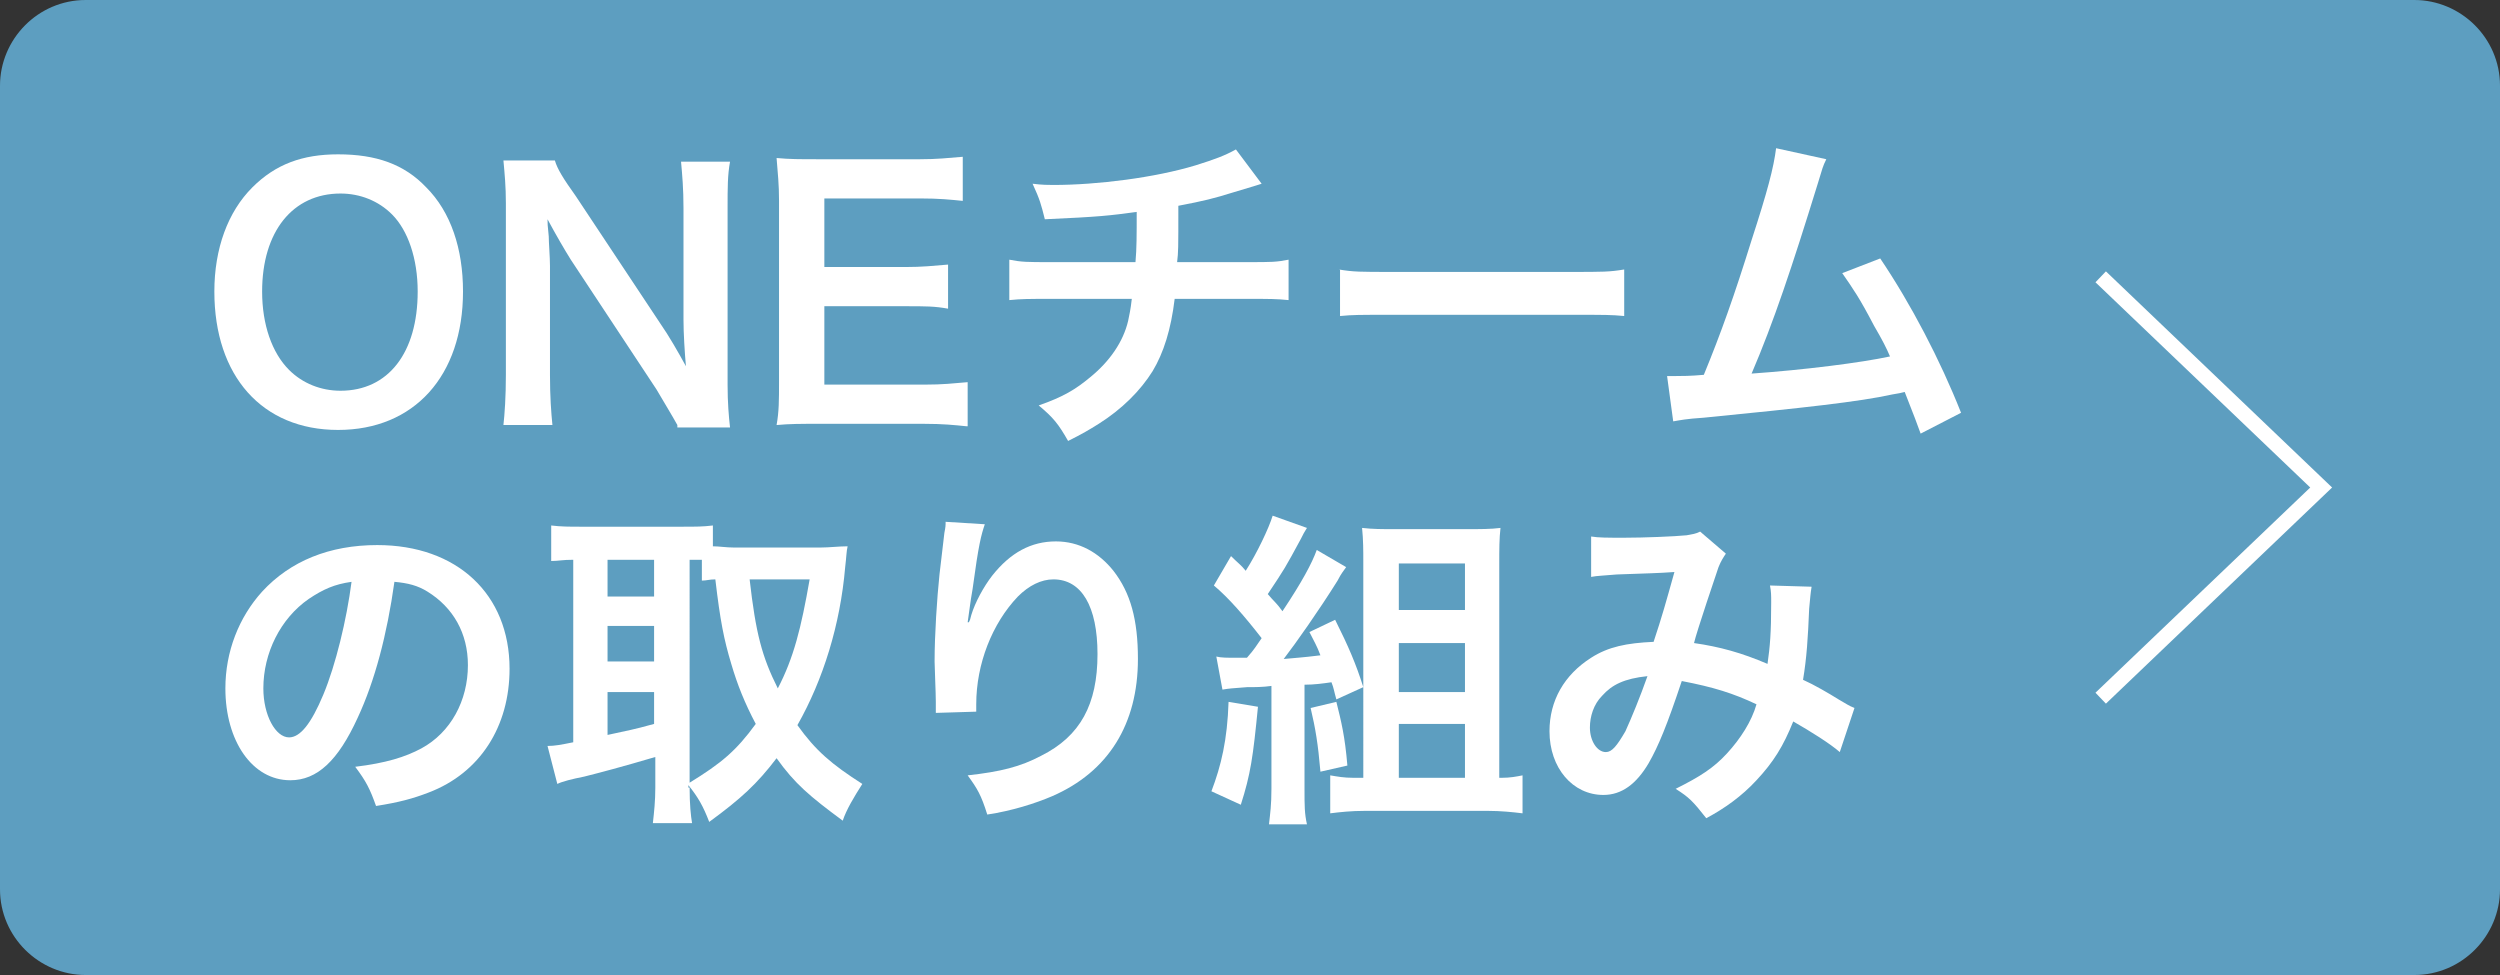
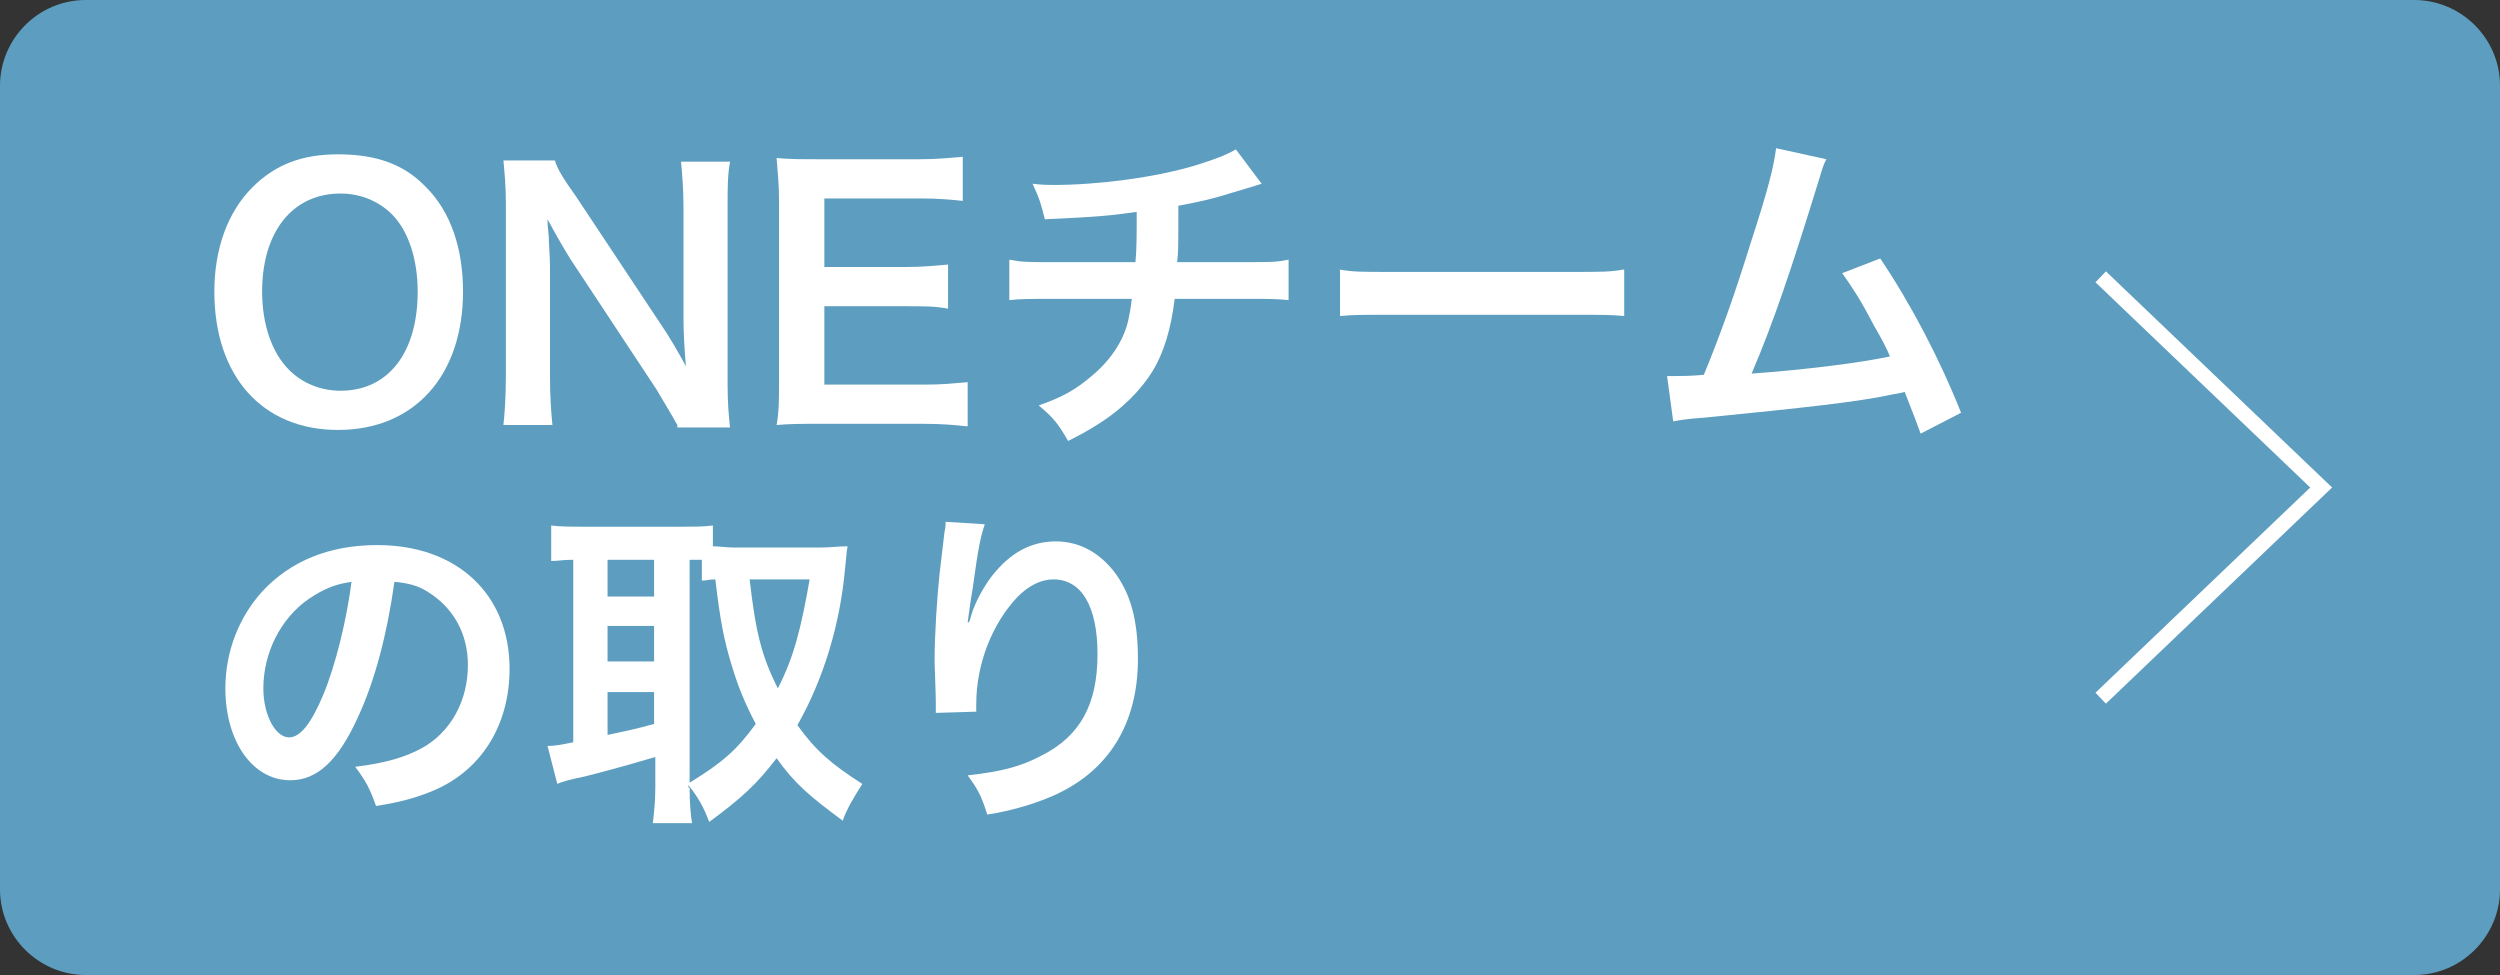
<svg xmlns="http://www.w3.org/2000/svg" version="1.1" x="0px" y="0px" viewBox="0 0 204.1 79.6" style="enable-background:new 0 0 204.1 79.6;" xml:space="preserve">
  <rect x="0" y="0" width="204.1" height="79.6" fill="#333333" stroke="none" />
  <style type="text/css">
	.st0{fill:#5D9EC0;}
	.st1{fill:none;stroke:#FFFFFF;stroke-width:1.234;stroke-miterlimit:10;}
	.st2{fill:#FFFFFF;}
</style>
  <g id="レイヤー_1">
    <g id="レイヤー_1_00000044886648159928214110000018171036273073235857_">
	</g>
    <g id="編集モード">
      <g>
        <path class="st0" d="M0,7c0-3.8,3.1-7,7-7h190.1c3.8,0,7,3.1,7,7v65.6c0,3.8-3.1,7-7,7H7c-3.8,0-7-3.1-7-7V7z" />
      </g>
      <polyline class="st1" points="171.5,57 189.5,39.8 171.5,22.6   " />
    </g>
  </g>
  <g id="編集モード_00000126299875679839839430000017133907698405340082_">
    <g>
      <g>
        <path class="st2" d="M34.8,15.3c2,2,3,5,3,8.5c0,6.9-4,11.3-10.2,11.3c-6.2,0-10.1-4.4-10.1-11.3c0-3.5,1.1-6.5,3.1-8.5     c1.9-1.9,4.1-2.7,7-2.7C30.7,12.6,33,13.4,34.8,15.3z M34.1,23.8c0-2.7-0.8-5-2.1-6.3c-1.1-1.1-2.6-1.7-4.2-1.7     c-3.9,0-6.4,3.1-6.4,8c0,2.7,0.8,5,2.2,6.4c1.1,1.1,2.6,1.7,4.2,1.7C31.7,31.9,34.1,28.8,34.1,23.8z" />
        <path class="st2" d="M55.3,34.7c-0.5-0.9-1-1.7-1.7-2.9l-7-10.6c-0.5-0.8-1.2-2-1.9-3.3c0,0.4,0,0.4,0.1,1.4     c0,0.5,0.1,1.7,0.1,2.4v8.9c0,1.8,0.1,3.1,0.2,4.1h-4c0.1-0.9,0.2-2.3,0.2-4.1v-14c0-1.4-0.1-2.4-0.2-3.5h4.2     c0.2,0.7,0.7,1.5,1.7,2.9l6.9,10.4c0.7,1,1.5,2.4,2.1,3.5c-0.1-1.1-0.2-2.7-0.2-3.8v-9.1c0-1.6-0.1-2.7-0.2-3.8h4     c-0.2,1.1-0.2,2.1-0.2,3.8v14.4c0,1.5,0.1,2.6,0.2,3.5H55.3z" />
        <path class="st2" d="M78.9,34.8c-1-0.1-1.9-0.2-3.5-0.2h-8.5c-1.6,0-2.4,0-3.5,0.1c0.2-1.1,0.2-2,0.2-3.6V16.4     c0-1.4-0.1-2.2-0.2-3.5c1.1,0.1,1.8,0.1,3.5,0.1h8.2c1.4,0,2.3-0.1,3.5-0.2v3.6c-1-0.1-1.9-0.2-3.5-0.2h-7.8v5.6h6.6     c1.4,0,2.3-0.1,3.5-0.2v3.6C76.3,25,75.6,25,73.9,25h-6.6v6.4h8.2c1.5,0,2.3-0.1,3.5-0.2V34.8z" />
        <path class="st2" d="M103,15c-0.3,0.1-0.3,0.1-2.3,0.7c-1.6,0.5-2.4,0.7-4.5,1.1c0,3.7,0,3.7-0.1,4.6h5.8c1.9,0,2.3,0,3.3-0.2     v3.3c-1-0.1-1.5-0.1-3.3-0.1h-6c-0.3,2.5-0.9,4.4-1.8,5.9c-1,1.6-2.5,3.1-4.4,4.3c-0.8,0.5-1.3,0.8-2.5,1.4     c-0.8-1.4-1.2-1.9-2.4-2.9c2-0.7,3-1.3,4.2-2.3c1.6-1.3,2.7-2.9,3.1-4.6c0.1-0.5,0.2-0.9,0.3-1.8h-6.7c-1.7,0-2.3,0-3.3,0.1v-3.3     c1,0.2,1.5,0.2,3.3,0.2h7c0.1-1.1,0.1-2.2,0.1-4.1c-2.2,0.3-3,0.4-7.5,0.6c-0.3-1.2-0.4-1.6-1-2.9c0.8,0.1,1.3,0.1,1.7,0.1     c3.6,0,8.3-0.6,11.6-1.6c1.6-0.5,2.4-0.8,3.3-1.3L103,15z" />
        <path class="st2" d="M109.3,22c1.2,0.2,1.7,0.2,4.4,0.2h14.5c2.7,0,3.2,0,4.4-0.2v3.8c-1.1-0.1-1.4-0.1-4.4-0.1h-14.4     c-3,0-3.3,0-4.4,0.1V22z" />
        <path class="st2" d="M149.1,13c-0.3,0.6-0.3,0.7-0.7,2c-2.1,6.8-3.6,11.3-5.4,15.5c4.3-0.3,9-0.9,11.3-1.4     c-0.3-0.7-0.6-1.3-1.3-2.5c-1.2-2.3-1.7-3-2.6-4.3l3.1-1.2c2.5,3.7,4.9,8.3,6.6,12.6l-3.3,1.7c-0.4-1.1-0.4-1.1-1.3-3.4     c-0.4,0.1-0.4,0.1-1,0.2c-2.7,0.6-7.3,1.1-15.4,1.9c-1.5,0.1-1.9,0.2-2.5,0.3l-0.5-3.7c0.4,0,0.4,0,0.7,0c0.5,0,1.2,0,2.3-0.1     c1.4-3.4,2.5-6.5,3.9-11c1.3-4,1.8-5.9,2-7.5L149.1,13z" />
        <path class="st2" d="M29.2,58.6c-1.6,3.5-3.3,5.1-5.5,5.1c-3.1,0-5.3-3.2-5.3-7.5c0-3,1.1-5.8,3-7.9c2.3-2.5,5.5-3.8,9.4-3.8     c6.5,0,10.8,4,10.8,10.1c0,4.7-2.4,8.5-6.6,10.1c-1.3,0.5-2.4,0.8-4.3,1.1c-0.5-1.4-0.8-2-1.7-3.2c2.5-0.3,4.1-0.8,5.4-1.5     c2.4-1.3,3.8-3.9,3.8-6.8c0-2.6-1.2-4.7-3.3-6c-0.8-0.5-1.6-0.7-2.7-0.8C31.6,51.8,30.6,55.6,29.2,58.6z M25.2,48.9     c-2.3,1.6-3.7,4.4-3.7,7.3c0,2.2,1,4,2.1,4c0.9,0,1.8-1.1,2.8-3.5c1-2.4,1.9-6.1,2.3-9.2C27.3,47.7,26.4,48.1,25.2,48.9z" />
        <path class="st2" d="M56.3,64.3c0,1.4,0.1,2.3,0.2,2.9h-3.2c0.1-0.9,0.2-1.8,0.2-2.9v-2.5c-2.7,0.8-4.6,1.3-5.8,1.6     c-1,0.2-1.8,0.4-2.2,0.6l-0.8-3.1c0.6,0,1.1-0.1,2.1-0.3V45.7c-0.9,0-1.2,0.1-1.8,0.1v-2.9c0.8,0.1,1.5,0.1,2.4,0.1h8.3     c1.1,0,1.7,0,2.5-0.1v1.7c0.5,0,1.1,0.1,1.7,0.1h7.1c0.7,0,1.5-0.1,2.2-0.1c-0.1,0.4-0.1,0.9-0.2,1.7c-0.4,4.7-1.8,9.2-3.9,12.9     c1.5,2.1,2.8,3.2,5.3,4.8c-0.7,1.1-1.3,2.1-1.6,3c-2.7-2-3.9-3-5.4-5.1c-1.6,2.1-2.9,3.3-5.5,5.2c-0.5-1.3-0.9-2-1.7-3V64.3z      M49.6,48.7h3.8v-3h-3.8V48.7z M49.6,54h3.8v-2.9h-3.8V54z M49.6,60c1.8-0.4,2-0.4,3.8-0.9v-2.6h-3.8V60z M56.3,63.9     c2.6-1.6,3.8-2.6,5.4-4.8c-0.9-1.7-1.5-3.2-2-4.9c-0.6-2-0.9-3.5-1.3-6.9c-0.5,0-0.7,0.1-1.1,0.1v-1.7c-0.3,0-0.4,0-1,0V63.9z      M61.2,47.3c0.5,4.4,1,6.3,2.3,8.9c1.3-2.5,1.9-4.9,2.6-8.9H61.2z" />
        <path class="st2" d="M80.4,42.8c-0.3,0.9-0.5,1.6-1,5.3c-0.2,1.1-0.3,2.1-0.4,2.7h0.1c0.1-0.2,0.1-0.2,0.2-0.6     c0.3-1,1-2.3,1.7-3.2c1.5-1.9,3.2-2.8,5.2-2.8c1.9,0,3.5,0.9,4.7,2.4c1.4,1.8,2,4,2,7.2c0,5.3-2.4,9.2-7,11.2     c-1.4,0.6-3.3,1.2-5.3,1.5c-0.5-1.6-0.8-2.1-1.6-3.2c2.7-0.3,4.3-0.7,6-1.6c3.2-1.6,4.6-4.2,4.6-8.3c0-3.9-1.3-6.1-3.6-6.1     c-1,0-2,0.5-2.9,1.4c-2.1,2.2-3.4,5.5-3.4,8.8c0,0.1,0,0.3,0,0.6l-3.3,0.1c0-0.2,0-0.3,0-0.4c0-0.1,0-0.3,0-0.5     c0-0.8-0.1-2.8-0.1-3.3c0-2.2,0.2-5.2,0.4-7.1l0.4-3.4c0.1-0.5,0.1-0.6,0.1-0.9L80.4,42.8z" />
-         <path class="st2" d="M102.7,57.7c-0.4,4.1-0.6,5.5-1.4,8l-2.4-1.1c0.8-2.1,1.3-4.2,1.4-7.3L102.7,57.7z M99.3,53.6     c0.4,0.1,0.8,0.1,1.8,0.1c0.1,0,0.1,0,0.7,0c0.7-0.8,0.7-0.9,1.2-1.6c-1.4-1.8-2.7-3.3-3.9-4.3l1.4-2.4c0.6,0.6,0.8,0.7,1.2,1.2     c0.9-1.4,1.9-3.5,2.2-4.5l2.8,1c-0.2,0.3-0.3,0.5-0.5,0.9c-1.3,2.4-1.3,2.4-2.7,4.5c0.5,0.6,0.7,0.7,1.2,1.4     c1.6-2.4,2.4-3.9,2.8-5l2.4,1.4c-0.2,0.3-0.4,0.5-0.7,1.1c-1.5,2.4-3.4,5.1-4.4,6.4c1-0.1,1.4-0.1,3-0.3     c-0.3-0.8-0.5-1.1-0.9-1.9l2.1-1c1.1,2.2,1.7,3.6,2.3,5.5l-2.2,1c-0.2-0.7-0.2-0.9-0.4-1.4c-0.7,0.1-1.4,0.2-2.2,0.2v8.5     c0,1.4,0,2,0.2,2.9h-3.1c0.1-0.9,0.2-1.6,0.2-2.9V56c-0.7,0.1-1.4,0.1-2,0.1c-1.3,0.1-1.4,0.1-2,0.2L99.3,53.6z M109.1,57.3     c0.4,1.6,0.7,2.8,0.9,5.2l-2.2,0.5c-0.2-2.3-0.4-3.5-0.8-5.2L109.1,57.3z M122.6,63.5c0.7,0,1.2-0.1,1.7-0.2v3.1     c-0.8-0.1-1.8-0.2-2.8-0.2h-10.1c-1.1,0-2,0.1-2.8,0.2v-3.1c0.6,0.1,1.1,0.2,1.9,0.2h0.8V45.9c0-1,0-1.8-0.1-2.8     c0.9,0.1,1.6,0.1,2.7,0.1h5.7c1.3,0,2.1,0,2.9-0.1c-0.1,0.9-0.1,1.7-0.1,3v17.4H122.6z M114.2,49.8h5.4V46h-5.4V49.8z      M114.2,56.5h5.4v-4h-5.4V56.5z M114.2,63.5h5.4v-4.4h-5.4V63.5z" />
-         <path class="st2" d="M129.9,43.8c0.6,0.1,1.3,0.1,2.7,0.1c1.6,0,4.1-0.1,5.1-0.2c0.5-0.1,0.7-0.1,1.1-0.3l2.1,1.8     c-0.2,0.3-0.4,0.6-0.6,1.1c-0.1,0.3-1.8,5.3-2,6.2c2.1,0.3,3.9,0.8,6,1.7c0.2-1.4,0.3-2.5,0.3-5c0-0.6,0-0.9-0.1-1.4l3.4,0.1     c-0.1,0.6-0.1,0.8-0.2,1.8c-0.1,2.4-0.2,4-0.5,5.8c0.9,0.4,2.1,1.1,2.9,1.6c0.7,0.4,0.8,0.5,1.3,0.7l-1.2,3.6     c-0.8-0.7-2.4-1.7-3.8-2.5c-0.8,2-1.6,3.3-3,4.8c-1.2,1.3-2.6,2.3-4.1,3.1c-1.1-1.4-1.4-1.7-2.5-2.4c2-1,3.1-1.7,4.2-2.9     c1.1-1.2,2-2.6,2.4-4c-1.9-0.9-3.5-1.4-6.1-1.9c-1.2,3.6-1.9,5.3-2.7,6.7c-1,1.7-2.2,2.6-3.7,2.6c-2.5,0-4.4-2.2-4.4-5.2     c0-2.5,1.2-4.6,3.4-6c1.4-0.9,2.9-1.2,5.1-1.3c0.7-2.1,1-3.2,1.7-5.7c-1.4,0.1-2,0.1-4.7,0.2c-1.1,0.1-1.6,0.1-2.1,0.2     L129.9,43.8z M130.8,56.8c-0.7,0.7-1,1.7-1,2.6c0,1.1,0.6,2,1.3,2c0.5,0,0.9-0.5,1.6-1.7c0.5-1.1,1.2-2.8,1.8-4.5     C132.6,55.4,131.6,55.9,130.8,56.8z" />
      </g>
    </g>
  </g>
</svg>